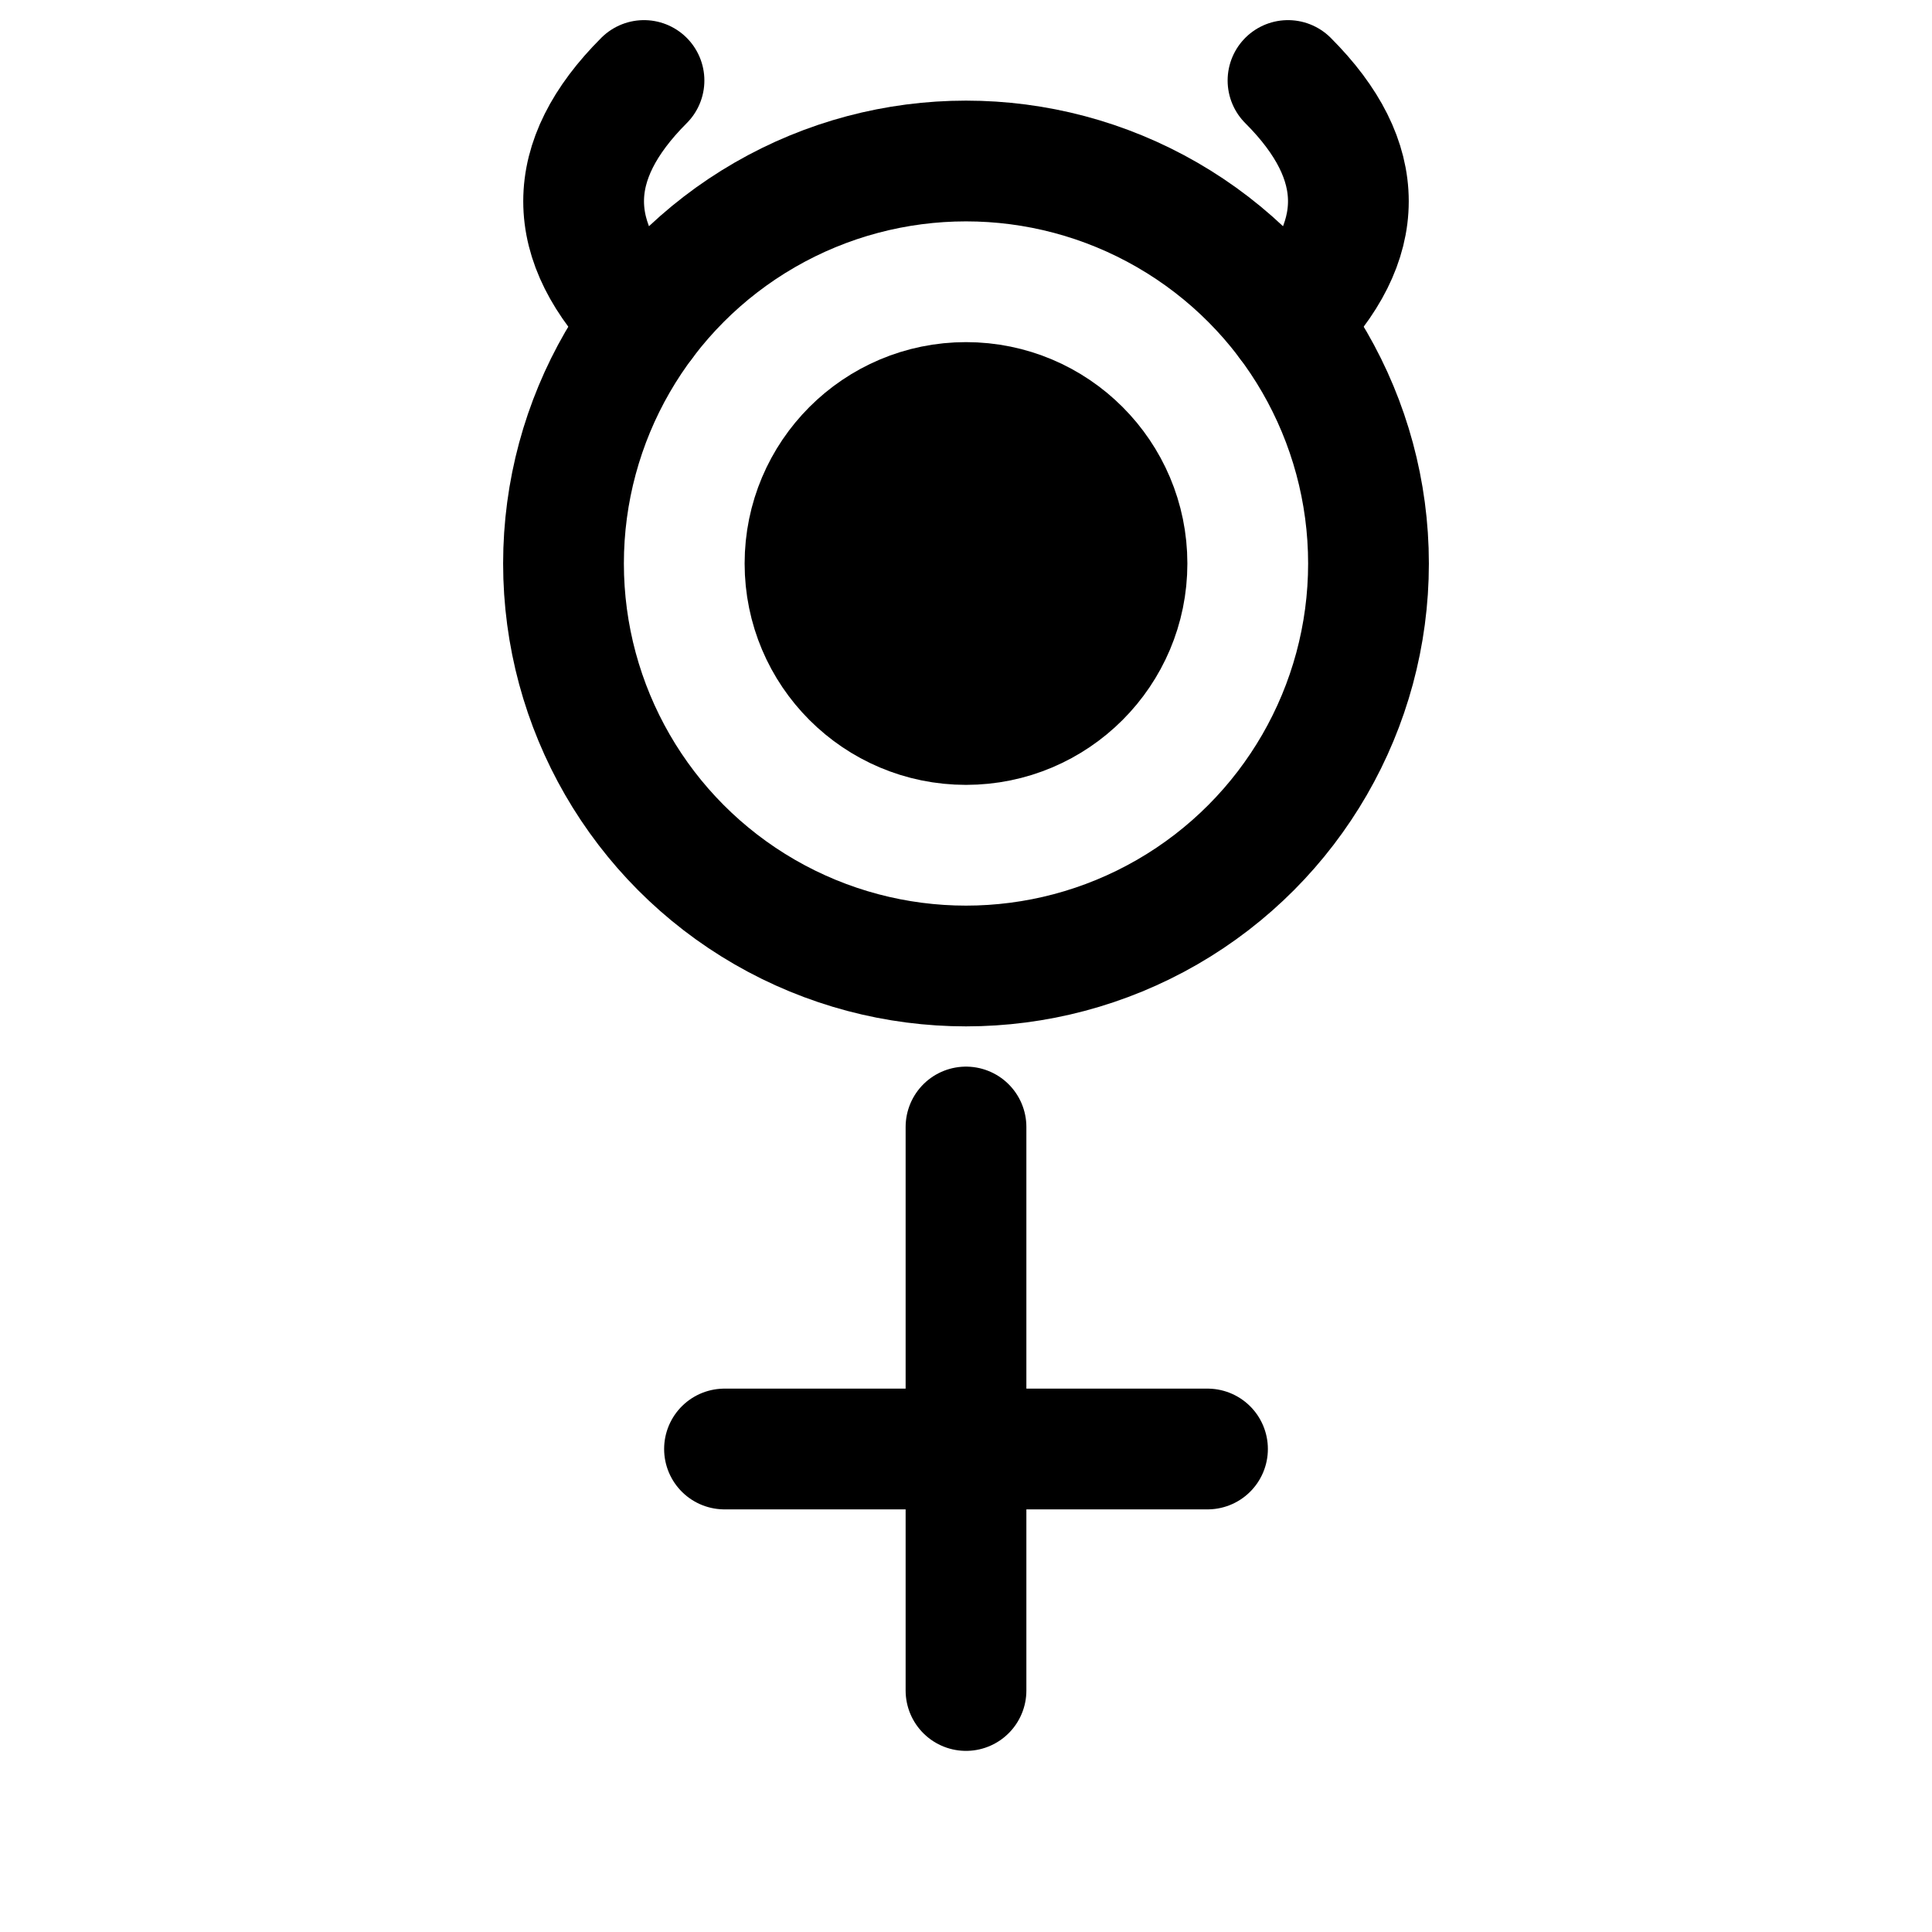
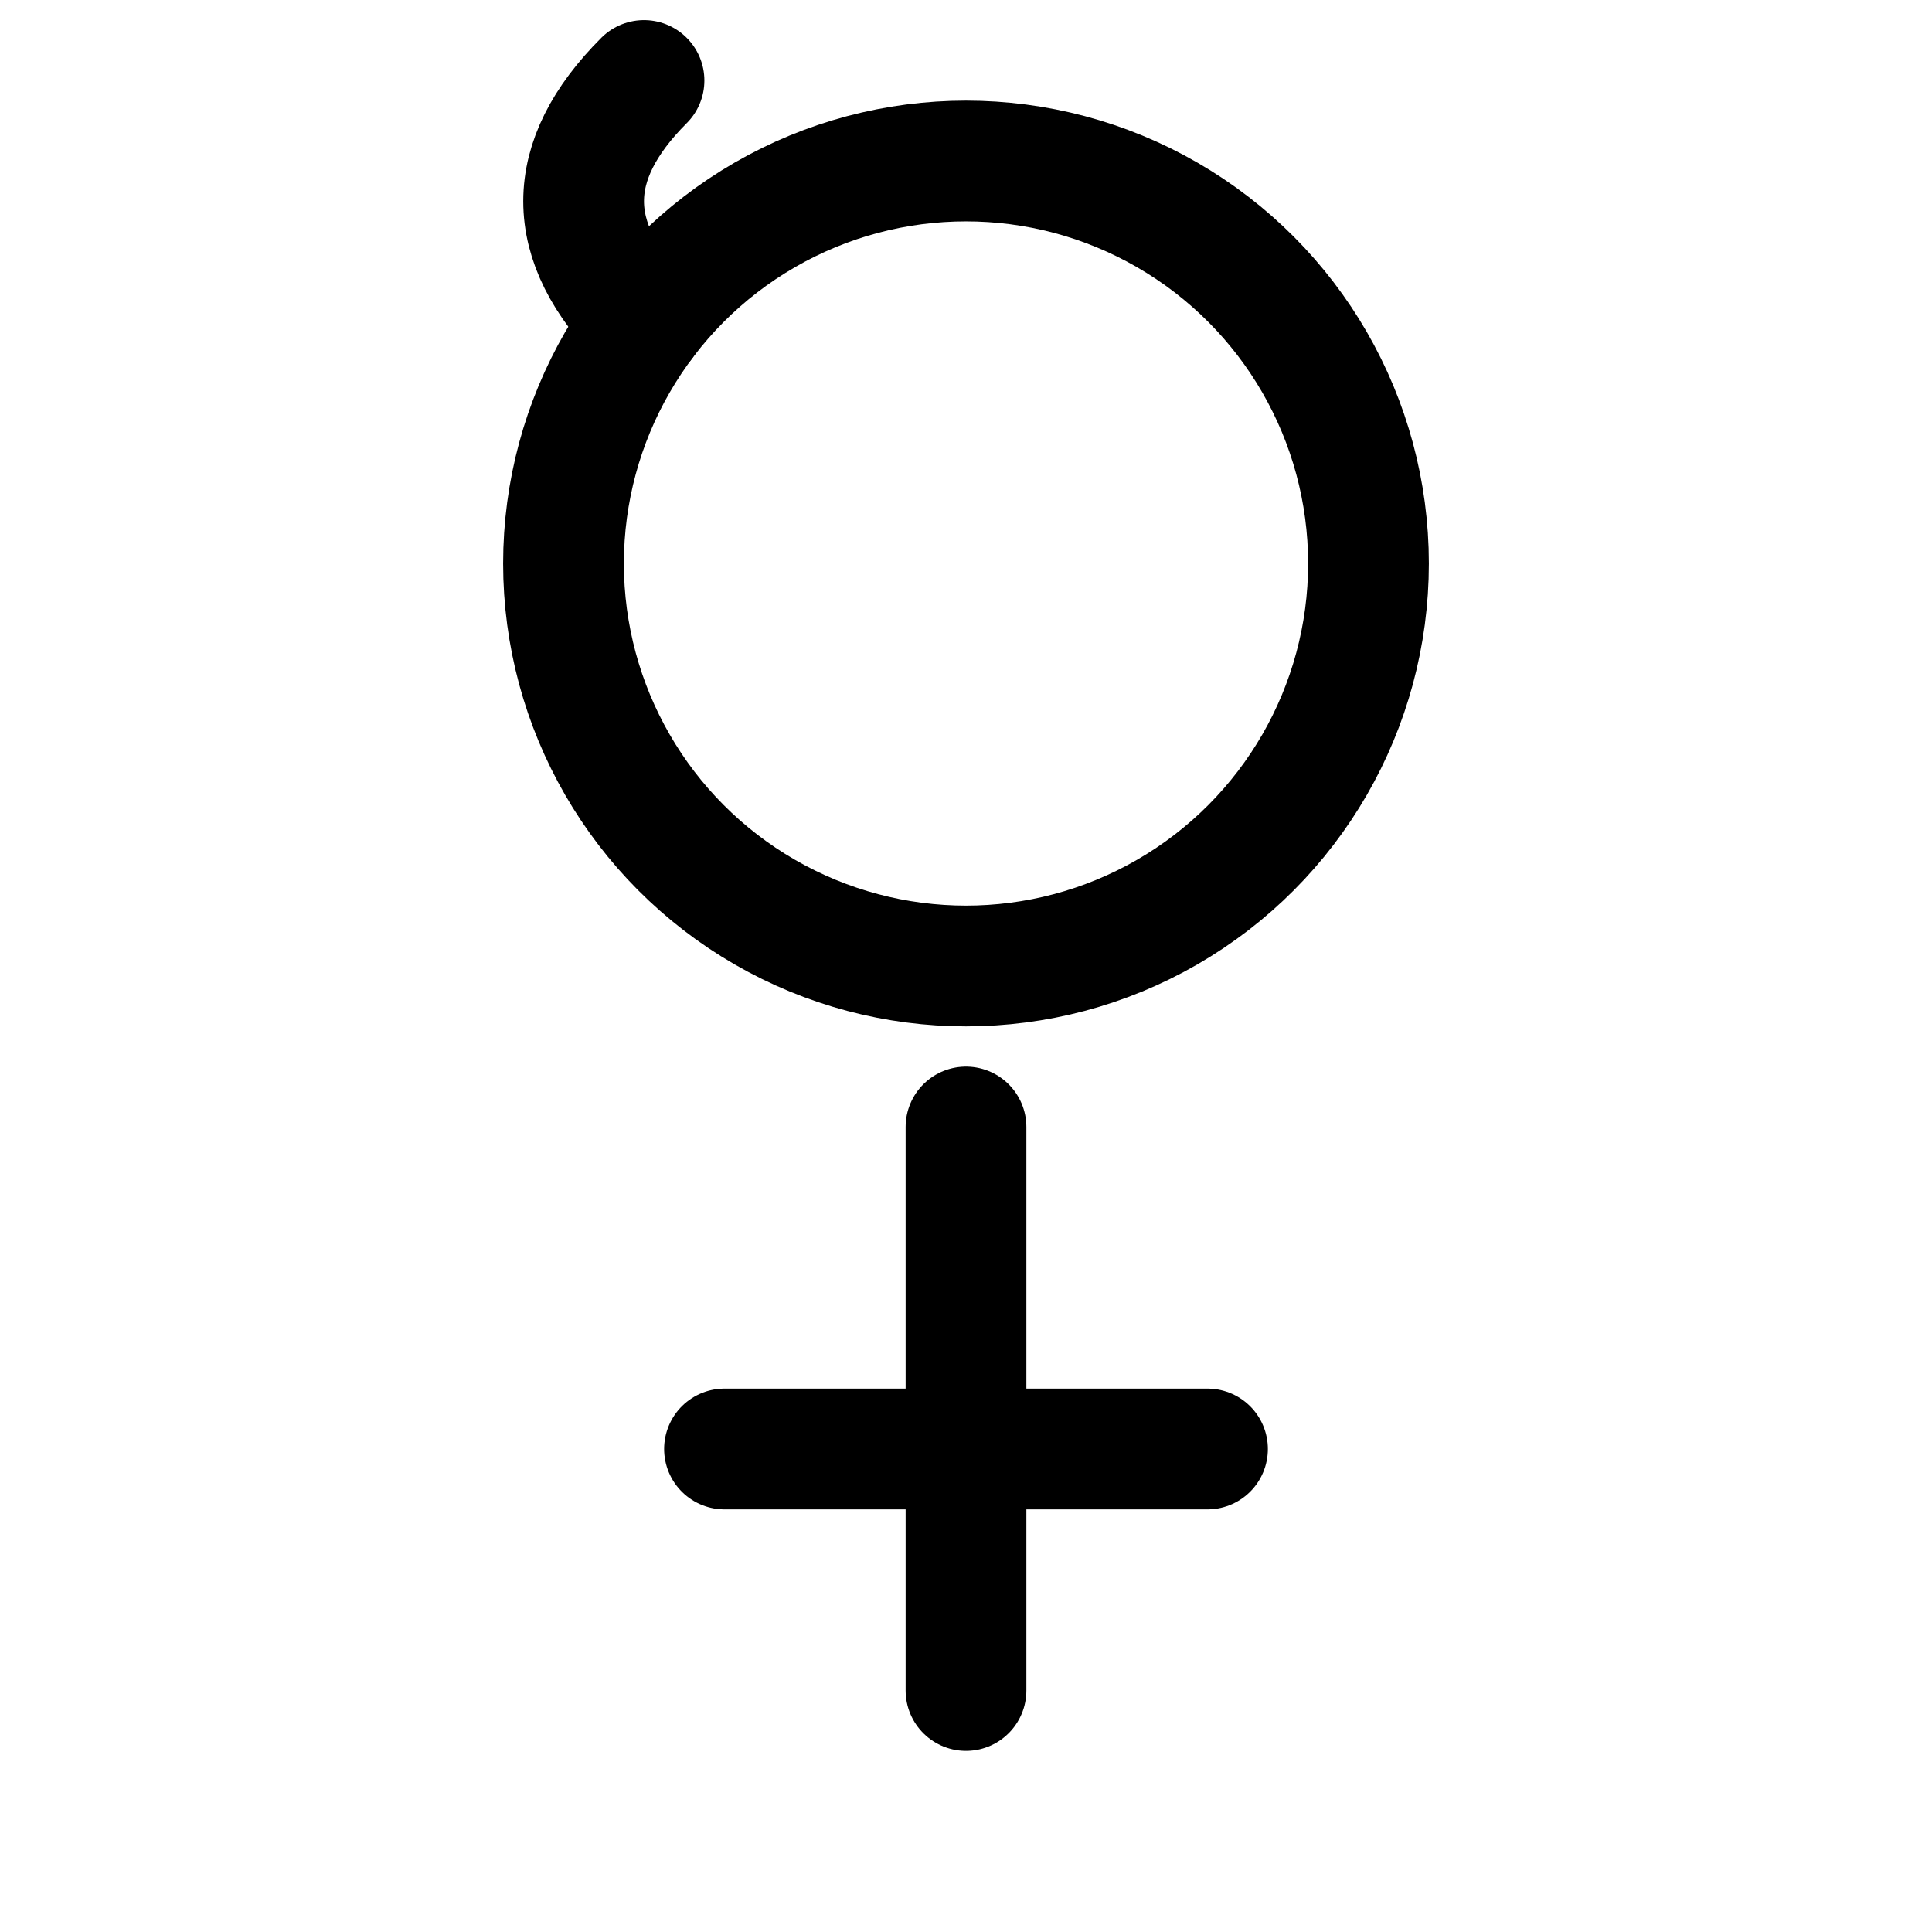
<svg xmlns="http://www.w3.org/2000/svg" viewBox="0 0 24 24" fill="none" stroke="currentColor" stroke-width="1.5" stroke-linecap="round" stroke-linejoin="round">
  <path d="M12 14v7" />
  <path d="M9 18h6" />
  <circle cx="12" cy="7" r="5" />
-   <circle cx="12" cy="7" r="2" fill="currentColor" />
  <path d="M8 4c-1-1-1-2 0-3" />
-   <path d="M16 4c1-1 1-2 0-3" />
</svg>